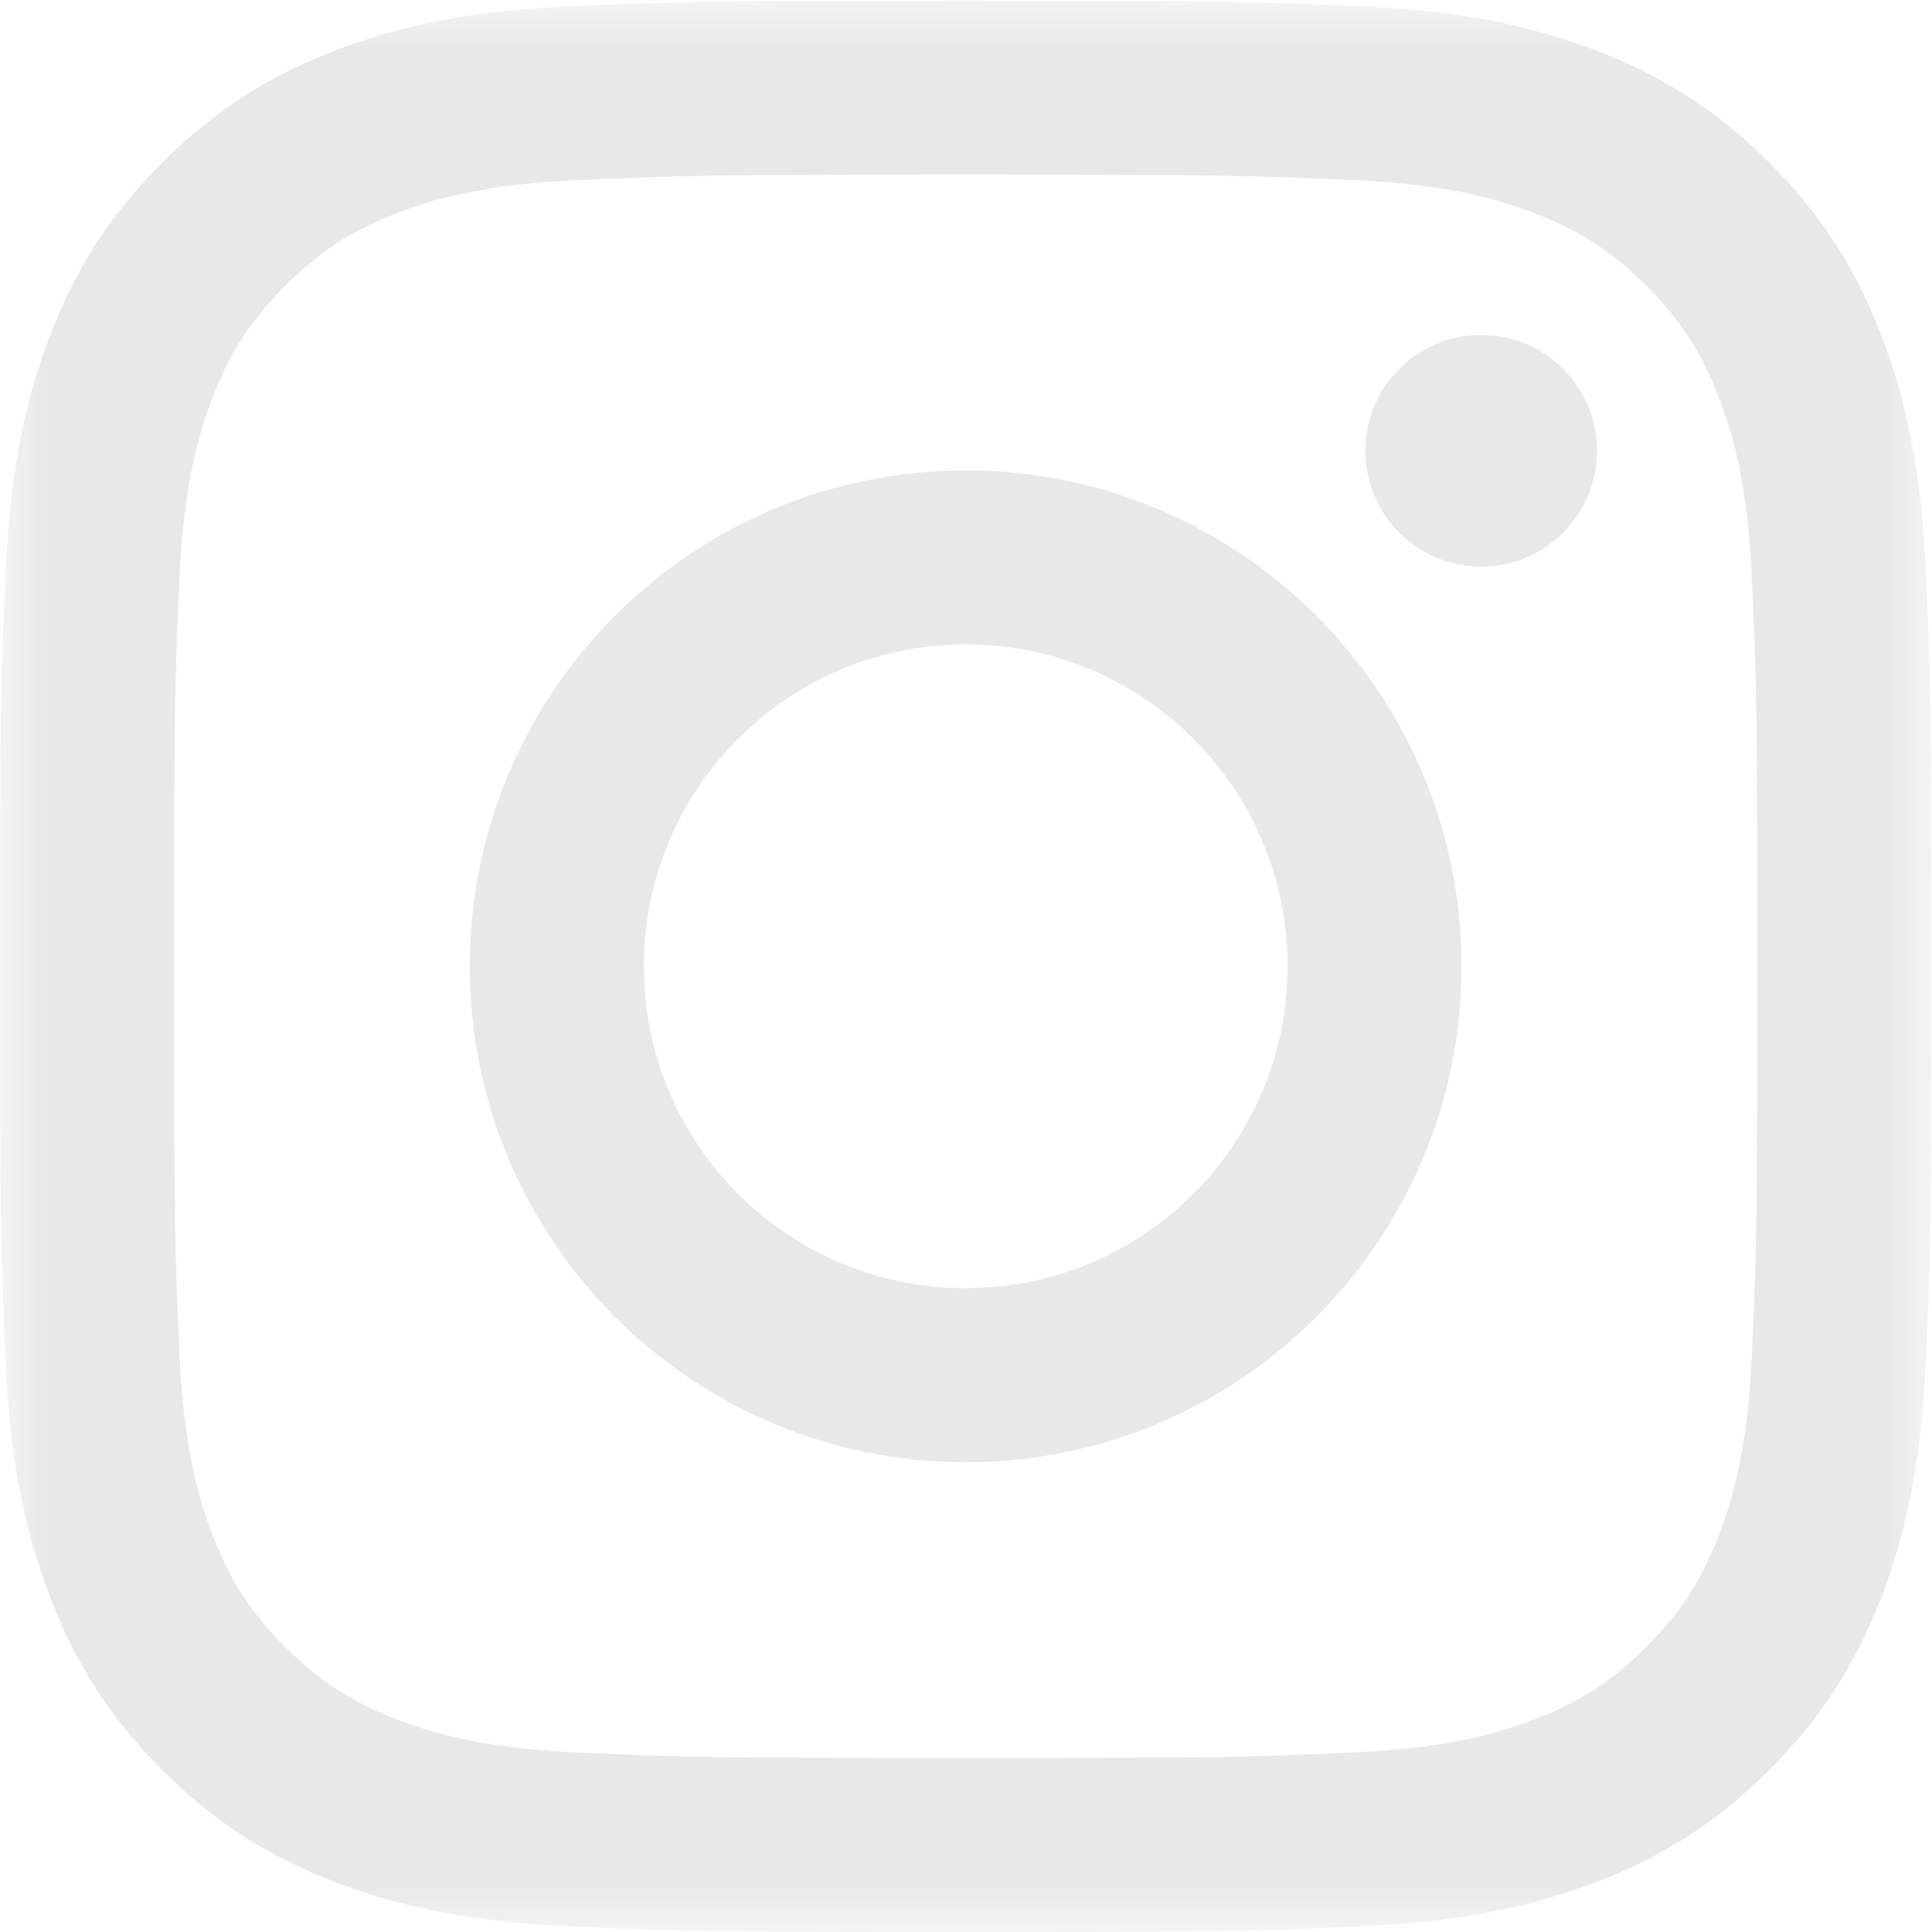
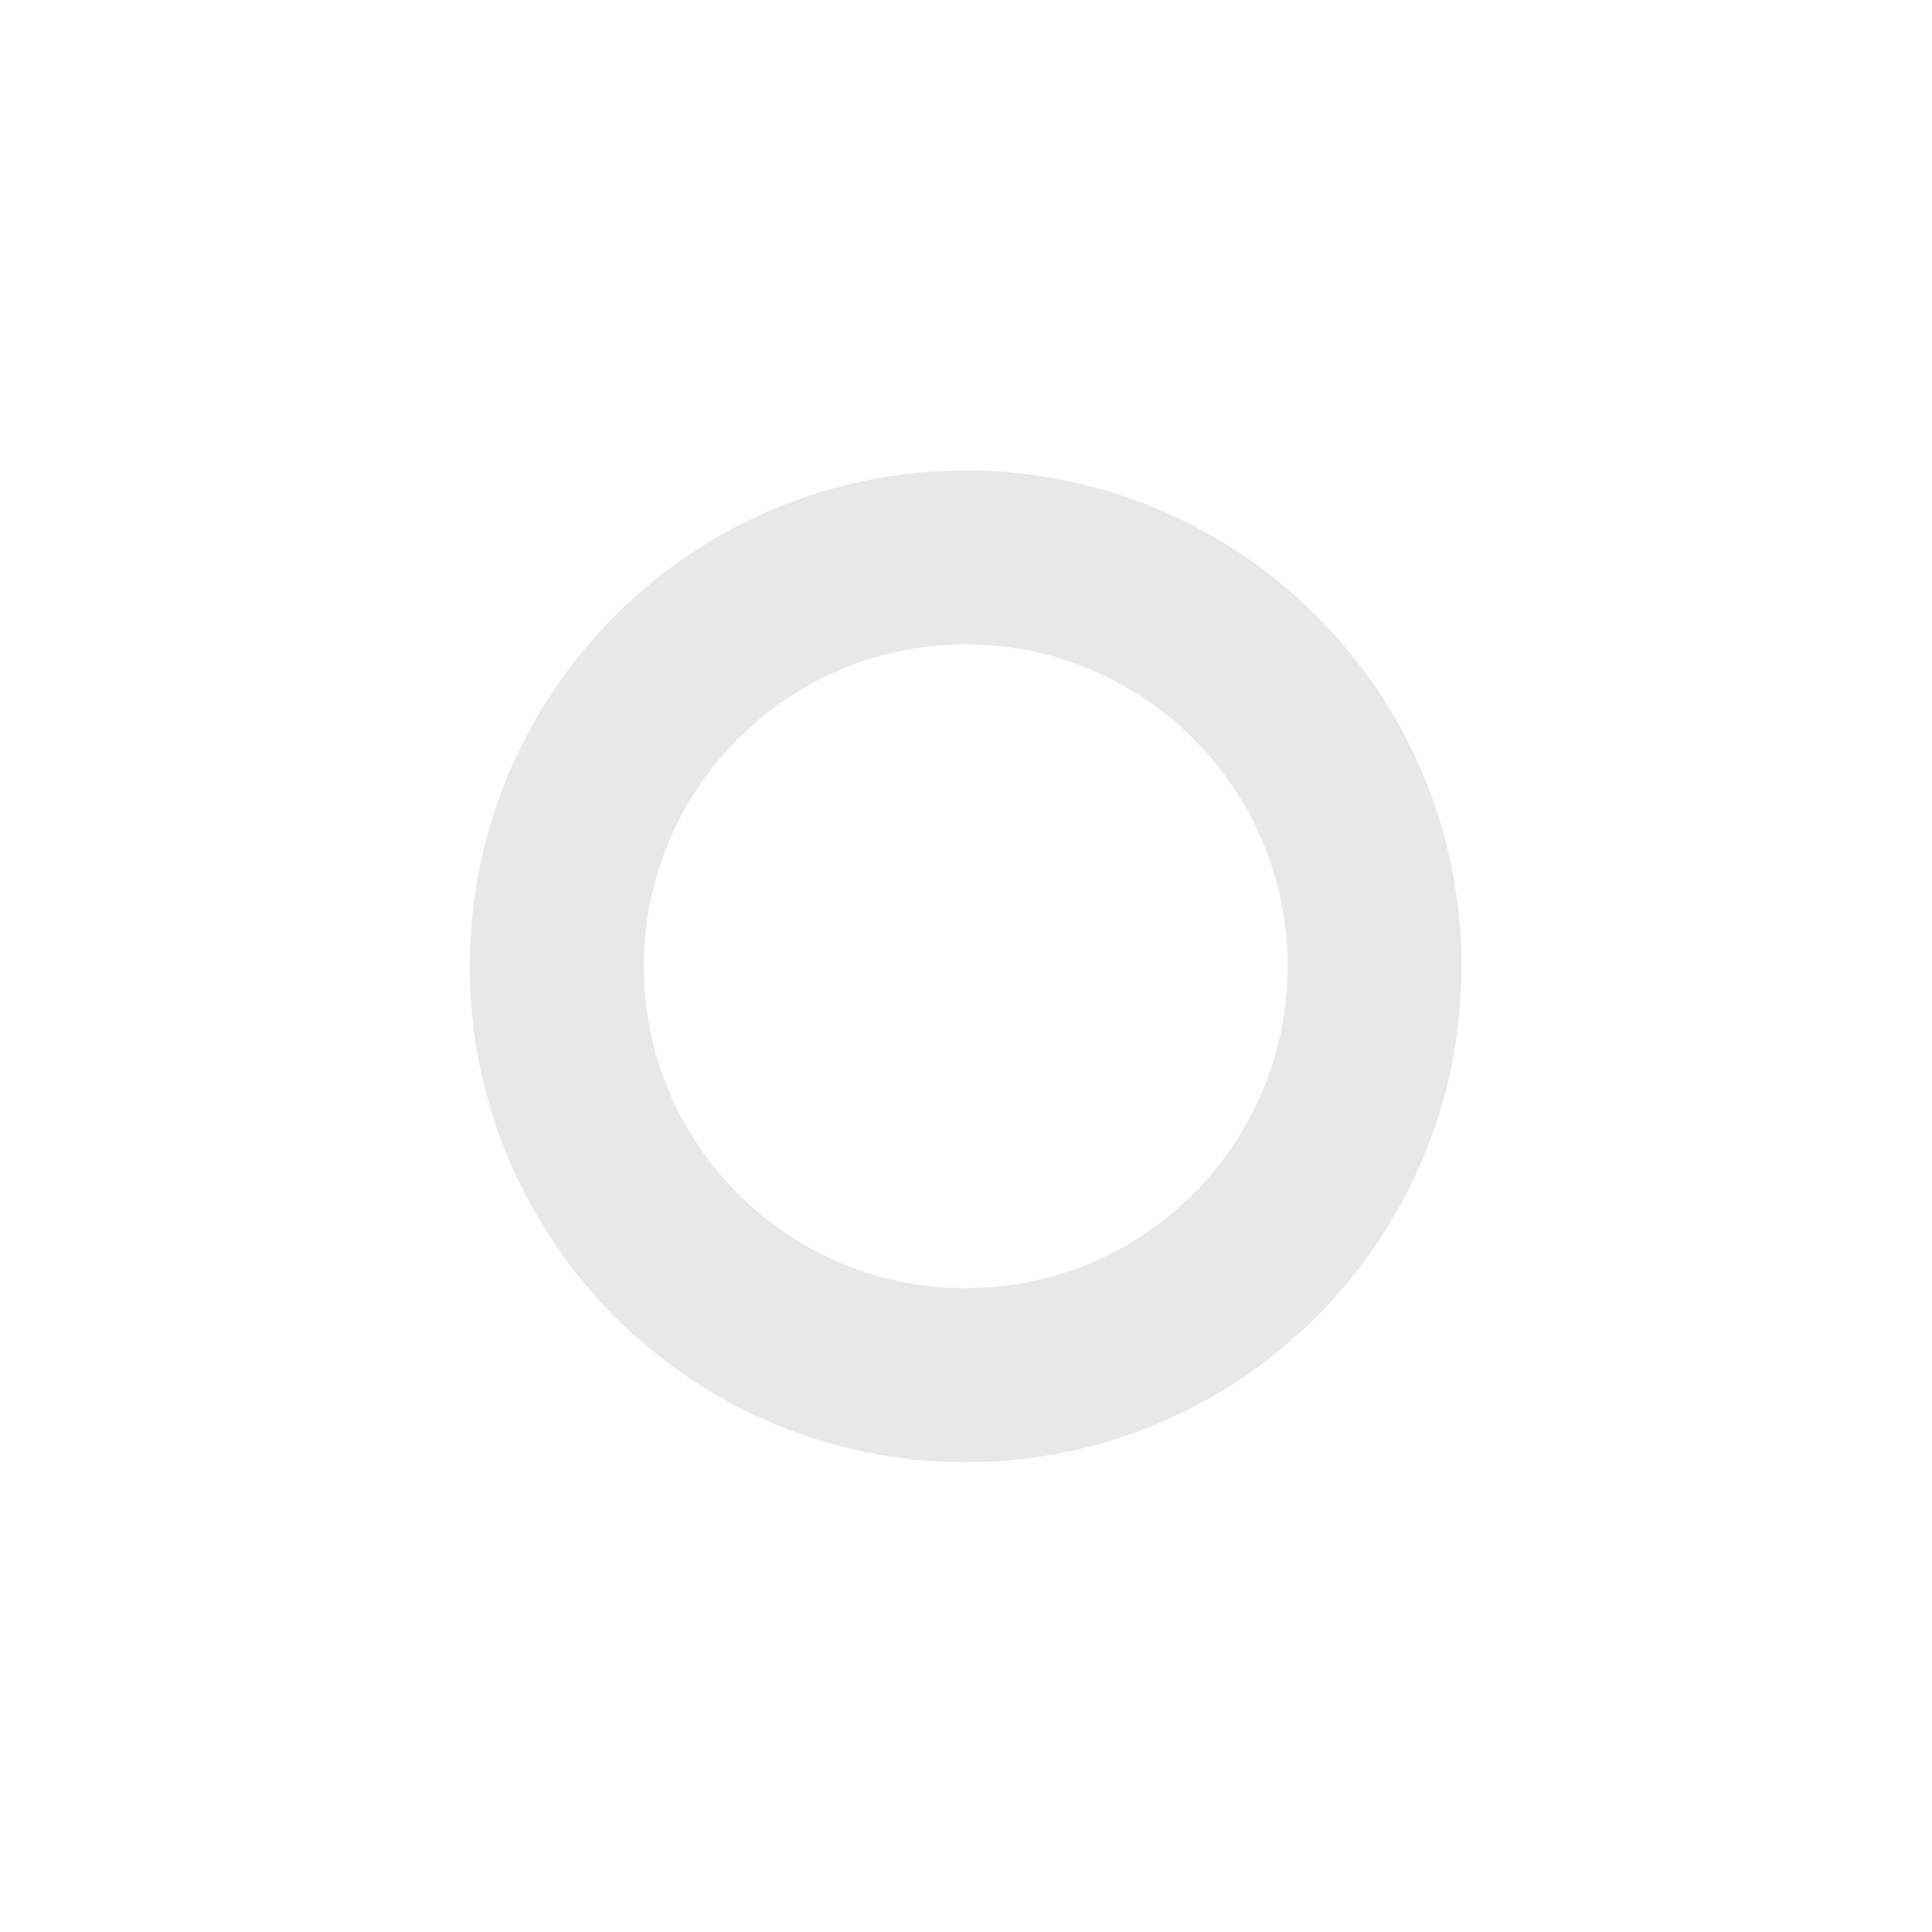
<svg xmlns="http://www.w3.org/2000/svg" xmlns:xlink="http://www.w3.org/1999/xlink" width="20px" height="20px" viewBox="0 0 20 20" version="1.1">
  <title>366177A3-C825-49D7-AB50-5FB6EDA46B12</title>
  <desc>Created with sketchtool.</desc>
  <defs>
    <polygon id="path-1" points="0 0.006 19.994 0.006 19.994 19.998 0 19.998" />
  </defs>
  <g id="Home" stroke="none" stroke-width="1" fill="none" fill-rule="evenodd">
    <g id="Home-V3" transform="translate(-305, -3025)">
      <g id="Footer/FooterHD" transform="translate(0, 2550)">
        <g id="FooterHD" transform="translate(0, 138)">
          <g id="Footer-Black">
            <g id="Left" transform="translate(146, 165)">
              <g id="Icons/Social/Instagram" transform="translate(145, 158)">
-                 <rect id="Background" x="0" y="0" width="48" height="48" />
                <g id="glyph-logo_May2016-2" transform="translate(14, 14)">
                  <g id="glyph-logo_May2016">
                    <g id="Group-3">
                      <mask id="mask-2" fill="white">
                        <use xlink:href="#path-1" />
                      </mask>
                      <g id="Clip-2" />
-                       <path d="M9.997,0.006 C7.282,0.006 6.941,0.018 5.875,0.066 C4.811,0.115 4.084,0.284 3.449,0.531 C2.791,0.787 2.234,1.128 1.678,1.684 C1.122,2.24 0.78,2.797 0.525,3.455 C0.278,4.091 0.109,4.817 0.06,5.881 C0.012,6.948 0,7.288 0,10.003 C0,12.718 0.012,13.059 0.06,14.125 C0.109,15.189 0.278,15.916 0.525,16.551 C0.78,17.209 1.122,17.766 1.678,18.322 C2.234,18.878 2.791,19.22 3.449,19.475 C4.084,19.722 4.811,19.891 5.875,19.94 C6.941,19.988 7.282,20 9.997,20 C12.712,20 13.052,19.988 14.119,19.94 C15.183,19.891 15.909,19.722 16.545,19.475 C17.203,19.22 17.76,18.878 18.316,18.322 C18.872,17.766 19.213,17.209 19.469,16.551 C19.716,15.916 19.885,15.189 19.934,14.125 C19.982,13.059 19.994,12.718 19.994,10.003 C19.994,7.288 19.982,6.948 19.934,5.881 C19.885,4.817 19.716,4.091 19.469,3.455 C19.213,2.797 18.872,2.24 18.316,1.684 C17.76,1.128 17.203,0.787 16.545,0.531 C15.909,0.284 15.183,0.115 14.119,0.066 C13.052,0.018 12.712,0.006 9.997,0.006 Z M9.997,1.808 C12.666,1.808 12.982,1.818 14.036,1.866 C15.011,1.91 15.54,2.073 15.893,2.21 C16.359,2.391 16.692,2.608 17.042,2.958 C17.392,3.308 17.609,3.641 17.79,4.107 C17.927,4.46 18.09,4.989 18.134,5.964 C18.182,7.018 18.192,7.334 18.192,10.003 C18.192,12.672 18.182,12.989 18.134,14.043 C18.09,15.017 17.927,15.547 17.79,15.899 C17.609,16.366 17.392,16.699 17.042,17.048 C16.692,17.398 16.359,17.615 15.893,17.796 C15.54,17.933 15.011,18.096 14.036,18.14 C12.982,18.189 12.666,18.199 9.997,18.199 C7.327,18.199 7.011,18.189 5.957,18.14 C4.983,18.096 4.453,17.933 4.101,17.796 C3.634,17.615 3.301,17.398 2.952,17.048 C2.602,16.699 2.385,16.366 2.204,15.899 C2.067,15.547 1.904,15.017 1.86,14.043 C1.811,12.989 1.801,12.672 1.801,10.003 C1.801,7.334 1.811,7.018 1.86,5.964 C1.904,4.989 2.067,4.46 2.204,4.107 C2.385,3.641 2.602,3.308 2.952,2.958 C3.301,2.608 3.634,2.391 4.101,2.21 C4.453,2.073 4.983,1.91 5.957,1.866 C7.011,1.818 7.328,1.808 9.997,1.808 Z" id="Fill-1" fill="#E7E9E7" mask="url(#mask-2)" />
                    </g>
                    <path d="M9.997,13.335 C8.156,13.335 6.665,11.844 6.665,10.003 C6.665,8.163 8.156,6.671 9.997,6.671 C11.837,6.671 13.329,8.163 13.329,10.003 C13.329,11.844 11.837,13.335 9.997,13.335 Z M9.997,4.87 C7.162,4.87 4.863,7.168 4.863,10.003 C4.863,12.838 7.162,15.137 9.997,15.137 C12.832,15.137 15.13,12.838 15.13,10.003 C15.13,7.168 12.832,4.87 9.997,4.87 Z" id="Fill-4" fill="#E7E9E7" />
-                     <path d="M16.533,4.667 C16.533,5.329 15.996,5.866 15.333,5.866 C14.671,5.866 14.134,5.329 14.134,4.667 C14.134,4.004 14.671,3.467 15.333,3.467 C15.996,3.467 16.533,4.004 16.533,4.667" id="Fill-5" fill="#E7E9E7" />
                  </g>
                </g>
              </g>
            </g>
          </g>
        </g>
      </g>
    </g>
  </g>
</svg>